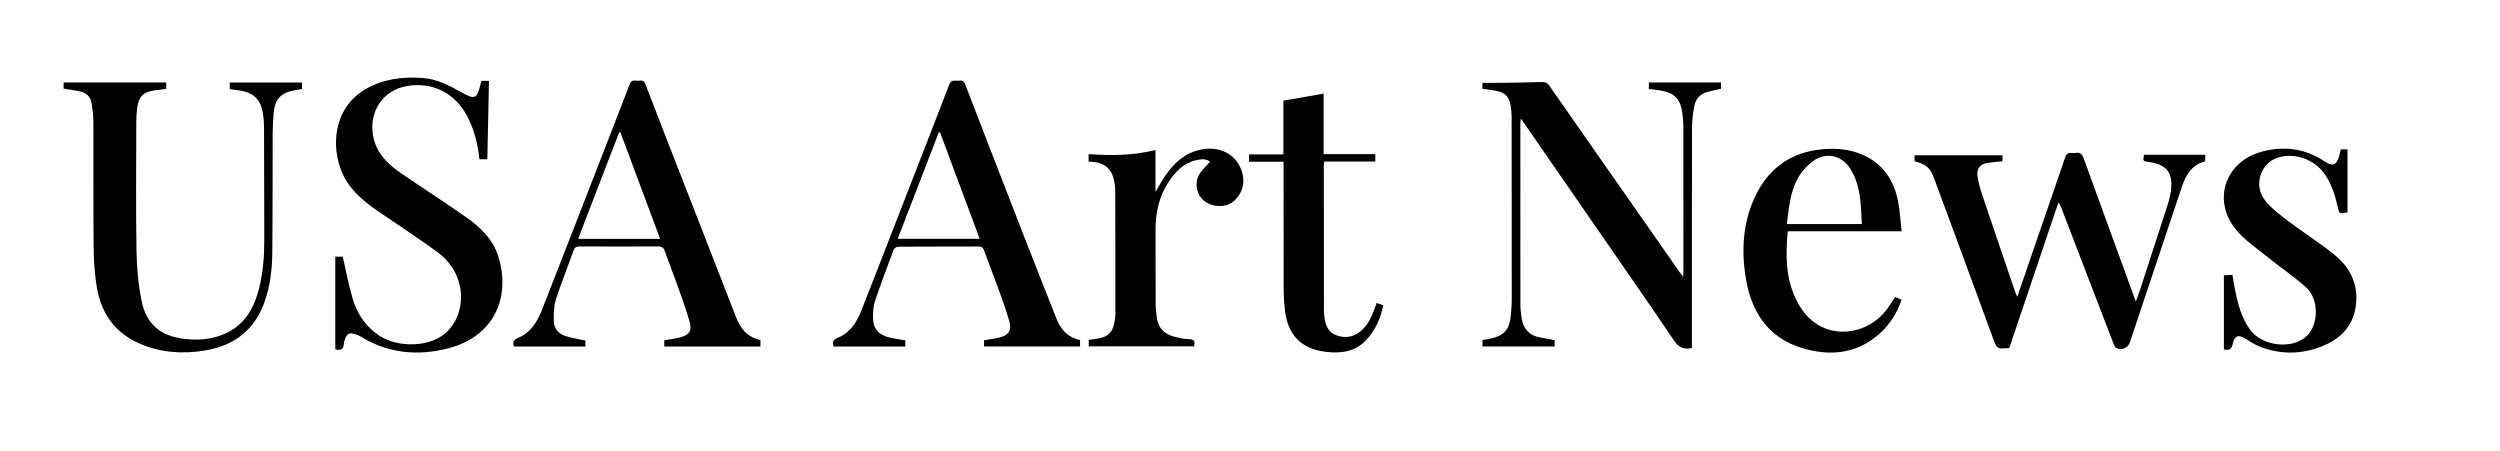
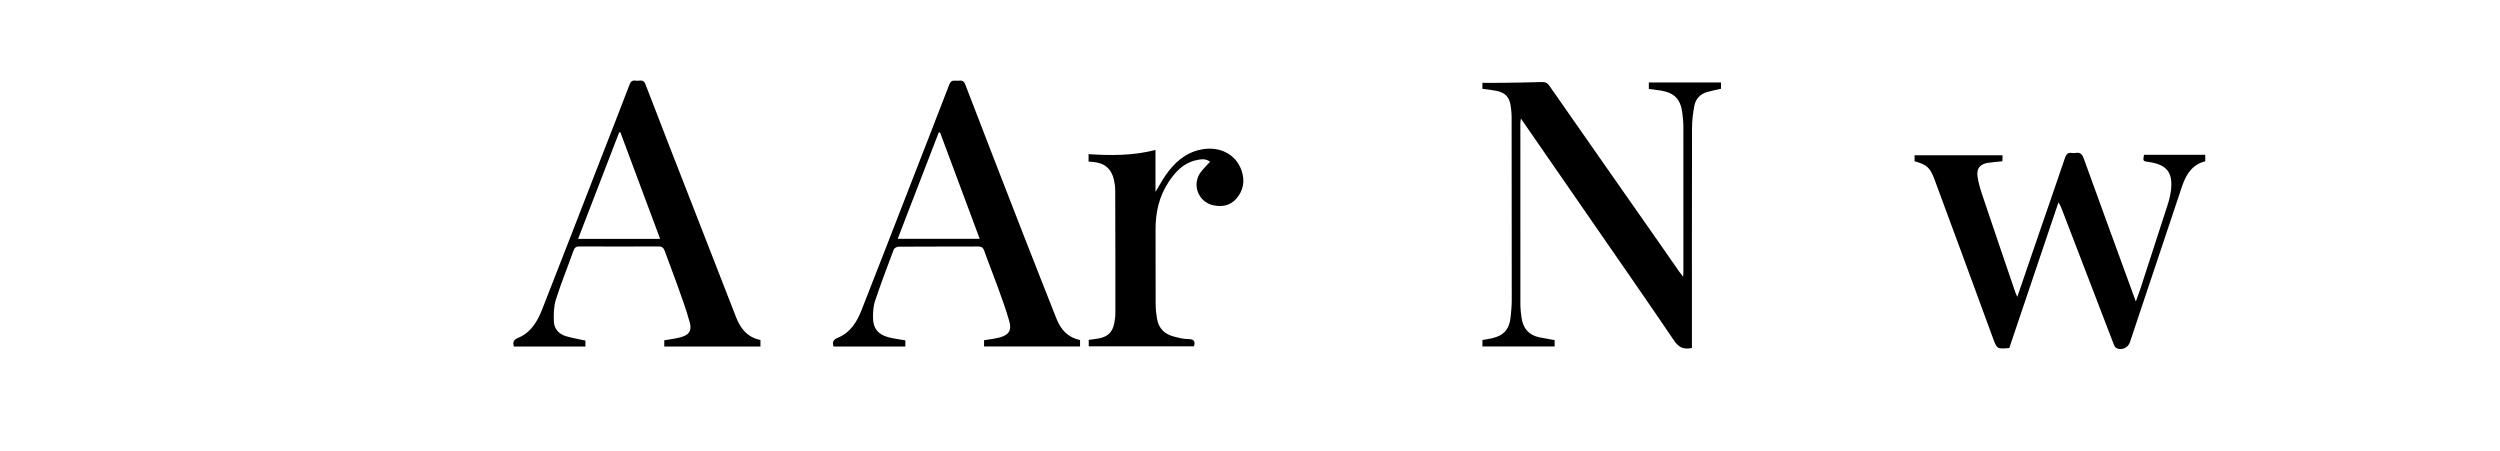
<svg xmlns="http://www.w3.org/2000/svg" version="1.1" id="Layer_1" x="0px" y="0px" viewBox="0 0 792 142.73" style="enable-background:new 0 0 792 142.73;" xml:space="preserve">
  <g>
    <path d="M536,110.22c-0.33,0.07-0.44,0.1-0.55,0.12c-2.22,0.34-3.68-0.35-5.05-2.37c-8.91-13.15-18-26.18-27.03-39.25 c-7.11-10.29-14.23-20.58-21.55-31.17c-0.08,0.7-0.17,1.1-0.17,1.5c-0.01,19.1-0.01,38.19,0.01,57.29c0,1.48,0.16,2.96,0.38,4.43 c0.51,3.34,2.36,5.48,5.77,6.12c1.52,0.29,3.04,0.55,4.7,0.86c0,0.61,0,1.31,0,2.02c-7.57,0-15.16,0-22.87,0c0-0.59,0-1.25,0-2.05 c0.93-0.17,1.94-0.31,2.92-0.53c3.87-0.88,5.63-2.87,6.02-6.86c0.17-1.76,0.34-3.53,0.34-5.29c0.01-19.38-0.01-38.76-0.04-58.15 c0-1.14-0.14-2.28-0.31-3.41c-0.42-2.75-1.71-4.13-4.46-4.69c-1.45-0.3-2.93-0.44-4.49-0.66c0-0.65,0-1.31,0-1.89 c2.32,0,4.59,0.03,6.86-0.01c3.95-0.05,7.9-0.11,11.85-0.24c1.12-0.04,1.83,0.2,2.53,1.21c11.59,16.65,23.24,33.26,34.87,49.88 c2.06,2.95,4.11,5.92,6.17,8.87c0.35,0.5,0.73,0.97,1.32,1.74c0.04-0.83,0.08-1.31,0.08-1.79c0-15.21,0.01-30.42-0.01-45.63 c0-1.54-0.14-3.08-0.35-4.61c-0.57-4.27-2.5-6.25-6.76-6.97c-1.23-0.21-2.48-0.33-3.83-0.5c0-0.68,0-1.34,0-2.06 c7.56,0,15.14,0,22.86,0c0,0.58,0,1.23,0,1.99c-1.4,0.32-2.89,0.61-4.36,1.02c-2.24,0.63-3.67,2.2-4.09,4.41 c-0.43,2.29-0.73,4.64-0.73,6.96C535.98,63.04,536,85.57,536,108.1C536,108.77,536,109.45,536,110.22z" />
    <path d="M639.08,94.03c2.5-7.29,4.88-14.26,7.27-21.21c2.62-7.61,5.27-15.2,7.84-22.82c0.39-1.17,0.92-1.74,2.17-1.55 c0.39,0.06,0.81,0.08,1.2,0c1.49-0.3,2.13,0.52,2.57,1.76c2.41,6.69,4.84,13.37,7.28,20.05c3.02,8.28,6.05,16.56,9.22,25.26 c0.51-1.41,0.93-2.48,1.29-3.56c2.92-8.95,5.84-17.9,8.72-26.86c0.49-1.51,0.9-3.08,1.1-4.65c0.74-5.75-1.27-8.33-6.99-9.13 c-1.89-0.26-1.89-0.26-1.54-2.27c6.44,0,12.88,0,19.41,0c0,0.65,0,1.31,0,2.04c-4.21,1.07-6.12,4.27-7.38,8.03 c-5.51,16.44-11,32.89-16.5,49.34c-0.57,1.72-2.63,2.65-4.26,1.82c-0.43-0.22-0.72-0.85-0.91-1.36 c-5.56-14.43-11.09-28.88-16.64-43.32c-0.18-0.46-0.47-0.88-0.81-1.51c-5.25,15.55-10.42,30.89-15.58,46.16 c-3.96,0.35-3.9,0.33-5.24-3.32c-6.13-16.72-12.28-33.44-18.47-50.14c-1.4-3.76-2.46-4.63-6.3-5.71c0-0.64,0-1.3,0-1.9 c9.24,0,18.47,0,27.83,0c0.01,0.16,0.06,0.49,0.06,0.81c0,0.34-0.05,0.67-0.09,1.11c-1.55,0.16-3.08,0.25-4.59,0.49 c-2.42,0.39-3.58,1.74-3.28,4.15c0.24,1.9,0.78,3.79,1.39,5.62c3.51,10.46,7.08,20.91,10.64,31.35 C638.6,93.04,638.77,93.34,639.08,94.03z" />
-     <path d="M106.22,110.66c0-9.82,0-19.52,0-29.34c1.05,0,1.86,0,2.37,0c1.05,4.52,1.86,9,3.15,13.34c1.42,4.8,4.12,8.85,8.44,11.68 c5.77,3.79,15.5,3.71,20.69-0.59c1.72-1.43,3.22-3.5,4.03-5.58c2.83-7.29,0.34-15.43-6.25-20.25c-6.06-4.44-12.37-8.55-18.58-12.79 c-4.72-3.22-9.15-6.78-11.55-12.12c-3.74-8.33-3.08-20.75,7.33-26.79c5.5-3.19,11.58-3.95,17.9-3.53c4.57,0.31,8.42,2.3,12.27,4.47 c4.49,2.53,5.08,2.24,6.27-2.7c0.06-0.27,0.15-0.53,0.24-0.83c0.85,0,1.63,0,2.38,0c-0.18,8.29-0.36,16.49-0.53,24.83 c-0.77,0-1.58,0-2.51,0c-0.47-4.79-1.61-9.39-3.88-13.69c-3.86-7.33-11.02-10.92-19.14-9.5c-7.46,1.3-11.97,7.95-10.69,15.57 c0.92,5.48,4.47,9,8.74,11.94c6.94,4.77,14.05,9.29,20.93,14.15c4.43,3.13,8.38,6.96,10.03,12.29 c4.02,12.95-1.29,25.31-15.68,29.08c-9.76,2.56-19.16,1.71-27.91-3.69c-0.53-0.33-1.13-0.55-1.73-0.74 c-1.86-0.59-2.64-0.19-3.26,1.63c-0.15,0.43-0.33,0.88-0.34,1.33C108.89,110.77,107.83,111.12,106.22,110.66z" />
-     <path d="M20.16,28.08c0-0.62,0-1.24,0-1.95c10.79,0,21.57,0,32.5,0c0,0.58,0,1.23,0,2.04c-1.22,0.15-2.51,0.3-3.79,0.48 c-3.43,0.48-4.93,1.96-5.38,5.38c-0.19,1.47-0.31,2.96-0.31,4.44c-0.02,13.61-0.16,27.22,0.06,40.82 c0.08,5.33,0.56,10.73,1.6,15.96c1.48,7.45,6.04,11.24,13.6,12.11c4.37,0.51,8.71,0.18,12.79-1.62c6.06-2.67,9.06-7.76,10.7-13.84 c1.45-5.39,1.81-10.92,1.8-16.47c-0.02-11.78-0.03-23.56-0.08-35.33c-0.01-1.42-0.14-2.86-0.37-4.26c-0.7-4.32-2.96-6.5-7.31-7.17 c-1.02-0.16-2.04-0.28-3.18-0.43c0-0.69,0-1.39,0-2.09c7.6,0,15.19,0,22.89,0c0,0.63,0,1.28,0,2.05c-0.82,0.15-1.64,0.3-2.48,0.44 c-4.04,0.68-6.07,2.75-6.46,6.8c-0.23,2.33-0.35,4.67-0.36,7.01C86.33,55,86.4,67.58,86.26,80.16c-0.06,5.26-0.67,10.5-2.45,15.5 c-3.19,8.99-9.77,13.92-19.04,15.41c-6.96,1.12-13.87,0.65-20.37-2.14c-7.72-3.3-12.25-9.42-13.67-17.59 c-0.76-4.36-1.03-8.85-1.07-13.29c-0.13-13.15-0.02-26.3-0.07-39.45c-0.01-1.98-0.28-3.98-0.58-5.95c-0.32-2.1-1.72-3.3-3.75-3.72 C23.63,28.61,21.99,28.39,20.16,28.08z" />
    <path d="M342.16,107.72c0,0.84,0,1.46,0,2.05c-10.15,0-20.2,0-30.41,0c0-0.6,0-1.3,0-1.98c1.68-0.29,3.33-0.46,4.92-0.88 c2.86-0.75,3.89-2.23,3.1-5.05c-1.04-3.72-2.39-7.35-3.7-10.99c-1.37-3.8-2.9-7.54-4.24-11.35c-0.37-1.05-0.82-1.44-1.93-1.43 c-8.43,0.04-16.85,0-25.28,0.06c-0.51,0-1.32,0.48-1.49,0.92c-2.06,5.44-4.11,10.89-5.96,16.4c-0.53,1.58-0.59,3.38-0.6,5.07 c-0.03,3.4,1.57,5.44,4.9,6.31c1.7,0.44,3.47,0.64,5.34,0.98c0,0.55,0,1.21,0,1.96c-7.52,0-15.1,0-22.72,0 c-0.47-1.32-0.19-2.18,1.33-2.79c3.96-1.6,6.03-4.99,7.5-8.71c5.27-13.37,10.44-26.78,15.65-40.17 c4.07-10.47,8.17-20.93,12.19-31.41c0.64-1.67,1.9-1.02,2.98-1.15c0.97-0.12,1.61,0.05,2.05,1.19 c6.18,16.1,12.42,32.18,18.68,48.25c3.39,8.7,6.83,17.37,10.26,26.06C336.09,104.49,338.37,106.94,342.16,107.72z M297.81,41.96 c-0.14-0.01-0.27-0.02-0.41-0.02c-4.32,11.19-8.64,22.39-13.01,33.72c8.74,0,17.24,0,25.98,0 C306.13,64.3,301.97,53.13,297.81,41.96z" />
    <path d="M240.91,107.71c0,0.77,0,1.39,0,2.07c-10.16,0-20.26,0-30.47,0c0-0.6,0-1.26,0-1.97c1.66-0.3,3.36-0.49,5-0.92 c2.79-0.72,3.83-2.01,3.08-4.74c-1.15-4.21-2.7-8.32-4.16-12.45c-1.19-3.38-2.54-6.71-3.73-10.09c-0.37-1.06-0.85-1.55-2.06-1.54 c-8.31,0.05-16.63,0.04-24.94,0c-1.08-0.01-1.58,0.3-1.96,1.37c-1.82,5.16-3.91,10.23-5.56,15.44c-0.68,2.16-0.72,4.61-0.65,6.91 c0.07,2.37,1.56,4.04,3.86,4.72c1.96,0.58,3.99,0.91,6.14,1.39c0,0.49,0,1.15,0,1.88c-7.51,0-15.03,0-22.66,0 c-0.39-1.3-0.2-2.11,1.37-2.76c4.04-1.67,6.11-5.23,7.61-9.06c6.32-16.08,12.54-32.2,18.8-48.31c2.98-7.65,5.98-15.3,8.91-22.97 c0.44-1.15,1.19-1.28,2.13-1.12c0.99,0.17,2.18-0.64,2.83,1.06c5.07,13.24,10.26,26.43,15.4,39.64 c4.44,11.4,8.87,22.82,13.33,34.21C234.57,104.04,236.74,106.86,240.91,107.71z M196.54,41.92c-0.13,0.01-0.26,0.02-0.39,0.02 c-4.32,11.19-8.63,22.38-13.01,33.74c8.75,0,17.25,0,25.99,0C204.9,64.32,200.72,53.12,196.54,41.92z" />
-     <path d="M602.42,73.26c-12.29,0-24.12,0-36.07,0c-0.77,8.52-0.64,16.69,4.05,24.12c6.83,10.81,20.59,9.41,27.16,0.86 c1-1.3,1.84-2.72,2.82-4.16c0.64,0.27,1.26,0.53,2.04,0.86c-1.61,4.79-4.33,8.77-8.26,11.85c-6.95,5.44-14.85,5.92-22.95,3.56 c-11.21-3.27-16.48-11.66-18.2-22.58c-1.33-8.42-0.85-16.82,2.64-24.71c4.18-9.46,11.49-14.95,22-15.8 c4.15-0.34,8.24,0.01,12.13,1.64c6.78,2.85,10.3,8.26,11.6,15.23C601.9,67.03,602.06,70,602.42,73.26z M589.84,70.99 c-0.17-2.71-0.23-5.33-0.54-7.91c-0.42-3.47-1.3-6.84-3.26-9.82c-2.71-4.12-7.6-5.17-11.61-2.27c-6.83,4.93-7.46,12.46-8.34,20 C574.1,70.99,581.81,70.99,589.84,70.99z" />
-     <path d="M704.53,110.67c0-7.83,0-15.53,0-23.44c0.99-0.06,1.75-0.11,2.7-0.17c0.27,1.58,0.5,3.08,0.79,4.57 c0.91,4.55,2.03,9,4.84,12.86c3.85,5.29,13.63,6.32,18.07,1.82c3.69-3.74,3.72-11.64-0.37-15.29c-4-3.56-8.49-6.57-12.66-9.94 c-3.28-2.65-6.86-5.1-9.51-8.3c-7.62-9.21-3.54-21.49,8-24.69c7.08-1.96,13.83-1.1,20.03,3.03c2.57,1.71,3.82,1.23,4.66-1.79 c0.18-0.65,0.32-1.31,0.49-2.03c0.78,0,1.51,0,2.12,0c0,6.66,0,13.35,0,19.98c-2.61,0.5-2.6,0.5-3.08-1.63 c-0.86-3.8-1.97-7.48-4.31-10.72c-3.24-4.49-9.41-6.65-14.63-5.01c-5.58,1.76-7.88,8.83-4.08,13.6c1.99,2.49,4.66,4.51,7.23,6.46 c4.88,3.69,10.09,6.95,14.82,10.8c5.08,4.13,7.63,9.58,6.65,16.34c-0.91,6.24-4.8,10.15-10.3,12.43 c-6.51,2.71-13.26,2.88-19.92,0.33c-1.64-0.63-3.14-1.62-4.65-2.54c-2.32-1.42-3.48-1.11-4.07,1.55 C706.98,110.72,706.09,111.1,704.53,110.67z" />
-     <path d="M436.14,95.98c0.74,0.26,1.37,0.48,2.08,0.73c-0.82,4.15-2.53,7.86-5.32,10.93c-3.33,3.67-7.83,4.37-12.47,3.87 c-8.21-0.89-12.46-5.25-13.39-13.44c-0.23-2.04-0.37-4.1-0.38-6.15c-0.03-12.81-0.02-25.62-0.02-38.42c0-0.68,0-1.35,0-2.26 c-3.72,0-7.29,0-10.93,0c0-0.85,0-1.47,0-2.33c3.56,0,7.13,0,10.87,0c0-5.87,0-11.51,0-17.03c4.32-0.75,8.45-1.47,12.74-2.22 c0,6.18,0,12.59,0,19.18c5.55,0,10.91,0,16.38,0c0,0.84,0,1.49,0,2.33c-5.42,0-10.78,0-16.16,0c-0.08,0.4-0.16,0.61-0.16,0.83 c0.01,15.61,0.02,31.22,0.05,46.83c0,0.74,0.14,1.47,0.24,2.21c0.35,2.48,1.42,4.46,3.97,5.28c2.77,0.9,5.29,0.42,7.52-1.49 C433.86,102.54,434.91,99.32,436.14,95.98z" />
    <path d="M383.35,51.24c-1.44-1.12-3.04-0.8-4.56-0.45c-4,0.94-6.56,3.77-8.68,7.03c-2.95,4.54-4.06,9.61-4.03,14.98 c0.04,7.89-0.01,15.78,0.03,23.68c0.01,1.53,0.18,3.08,0.45,4.59c0.53,3.02,2.46,4.82,5.36,5.57c1.43,0.37,2.92,0.77,4.38,0.77 c1.77,0,2.48,0.51,1.95,2.31c-11.05,0-22.13,0-33.34,0c0-0.51,0-1.22,0-2.05c1.01-0.14,2.08-0.25,3.14-0.45 c2.93-0.54,4.4-1.97,4.96-4.89c0.19-1,0.34-2.04,0.34-3.06c0.01-12.98,0-25.96-0.05-38.95c0-1.13-0.16-2.28-0.41-3.38 c-0.83-3.56-3.07-5.39-6.78-5.65c-0.39-0.03-0.77-0.06-1.25-0.1c0-0.76,0-1.42,0-2.35c7.06,0.46,14.12,0.5,21.2-1.33 c0,4.36,0,8.58,0,13.28c1.22-2.02,2.1-3.67,3.16-5.2c2.77-3.99,6.2-7.16,11.17-8.19c5.89-1.23,11.13,1.4,12.93,6.61 c1.13,3.26,0.61,6.37-1.68,8.97c-1.9,2.15-4.46,2.65-7.22,2.07c-4.7-0.99-6.9-6.38-4.16-10.32 C381.11,53.53,382.22,52.51,383.35,51.24z" />
  </g>
</svg>